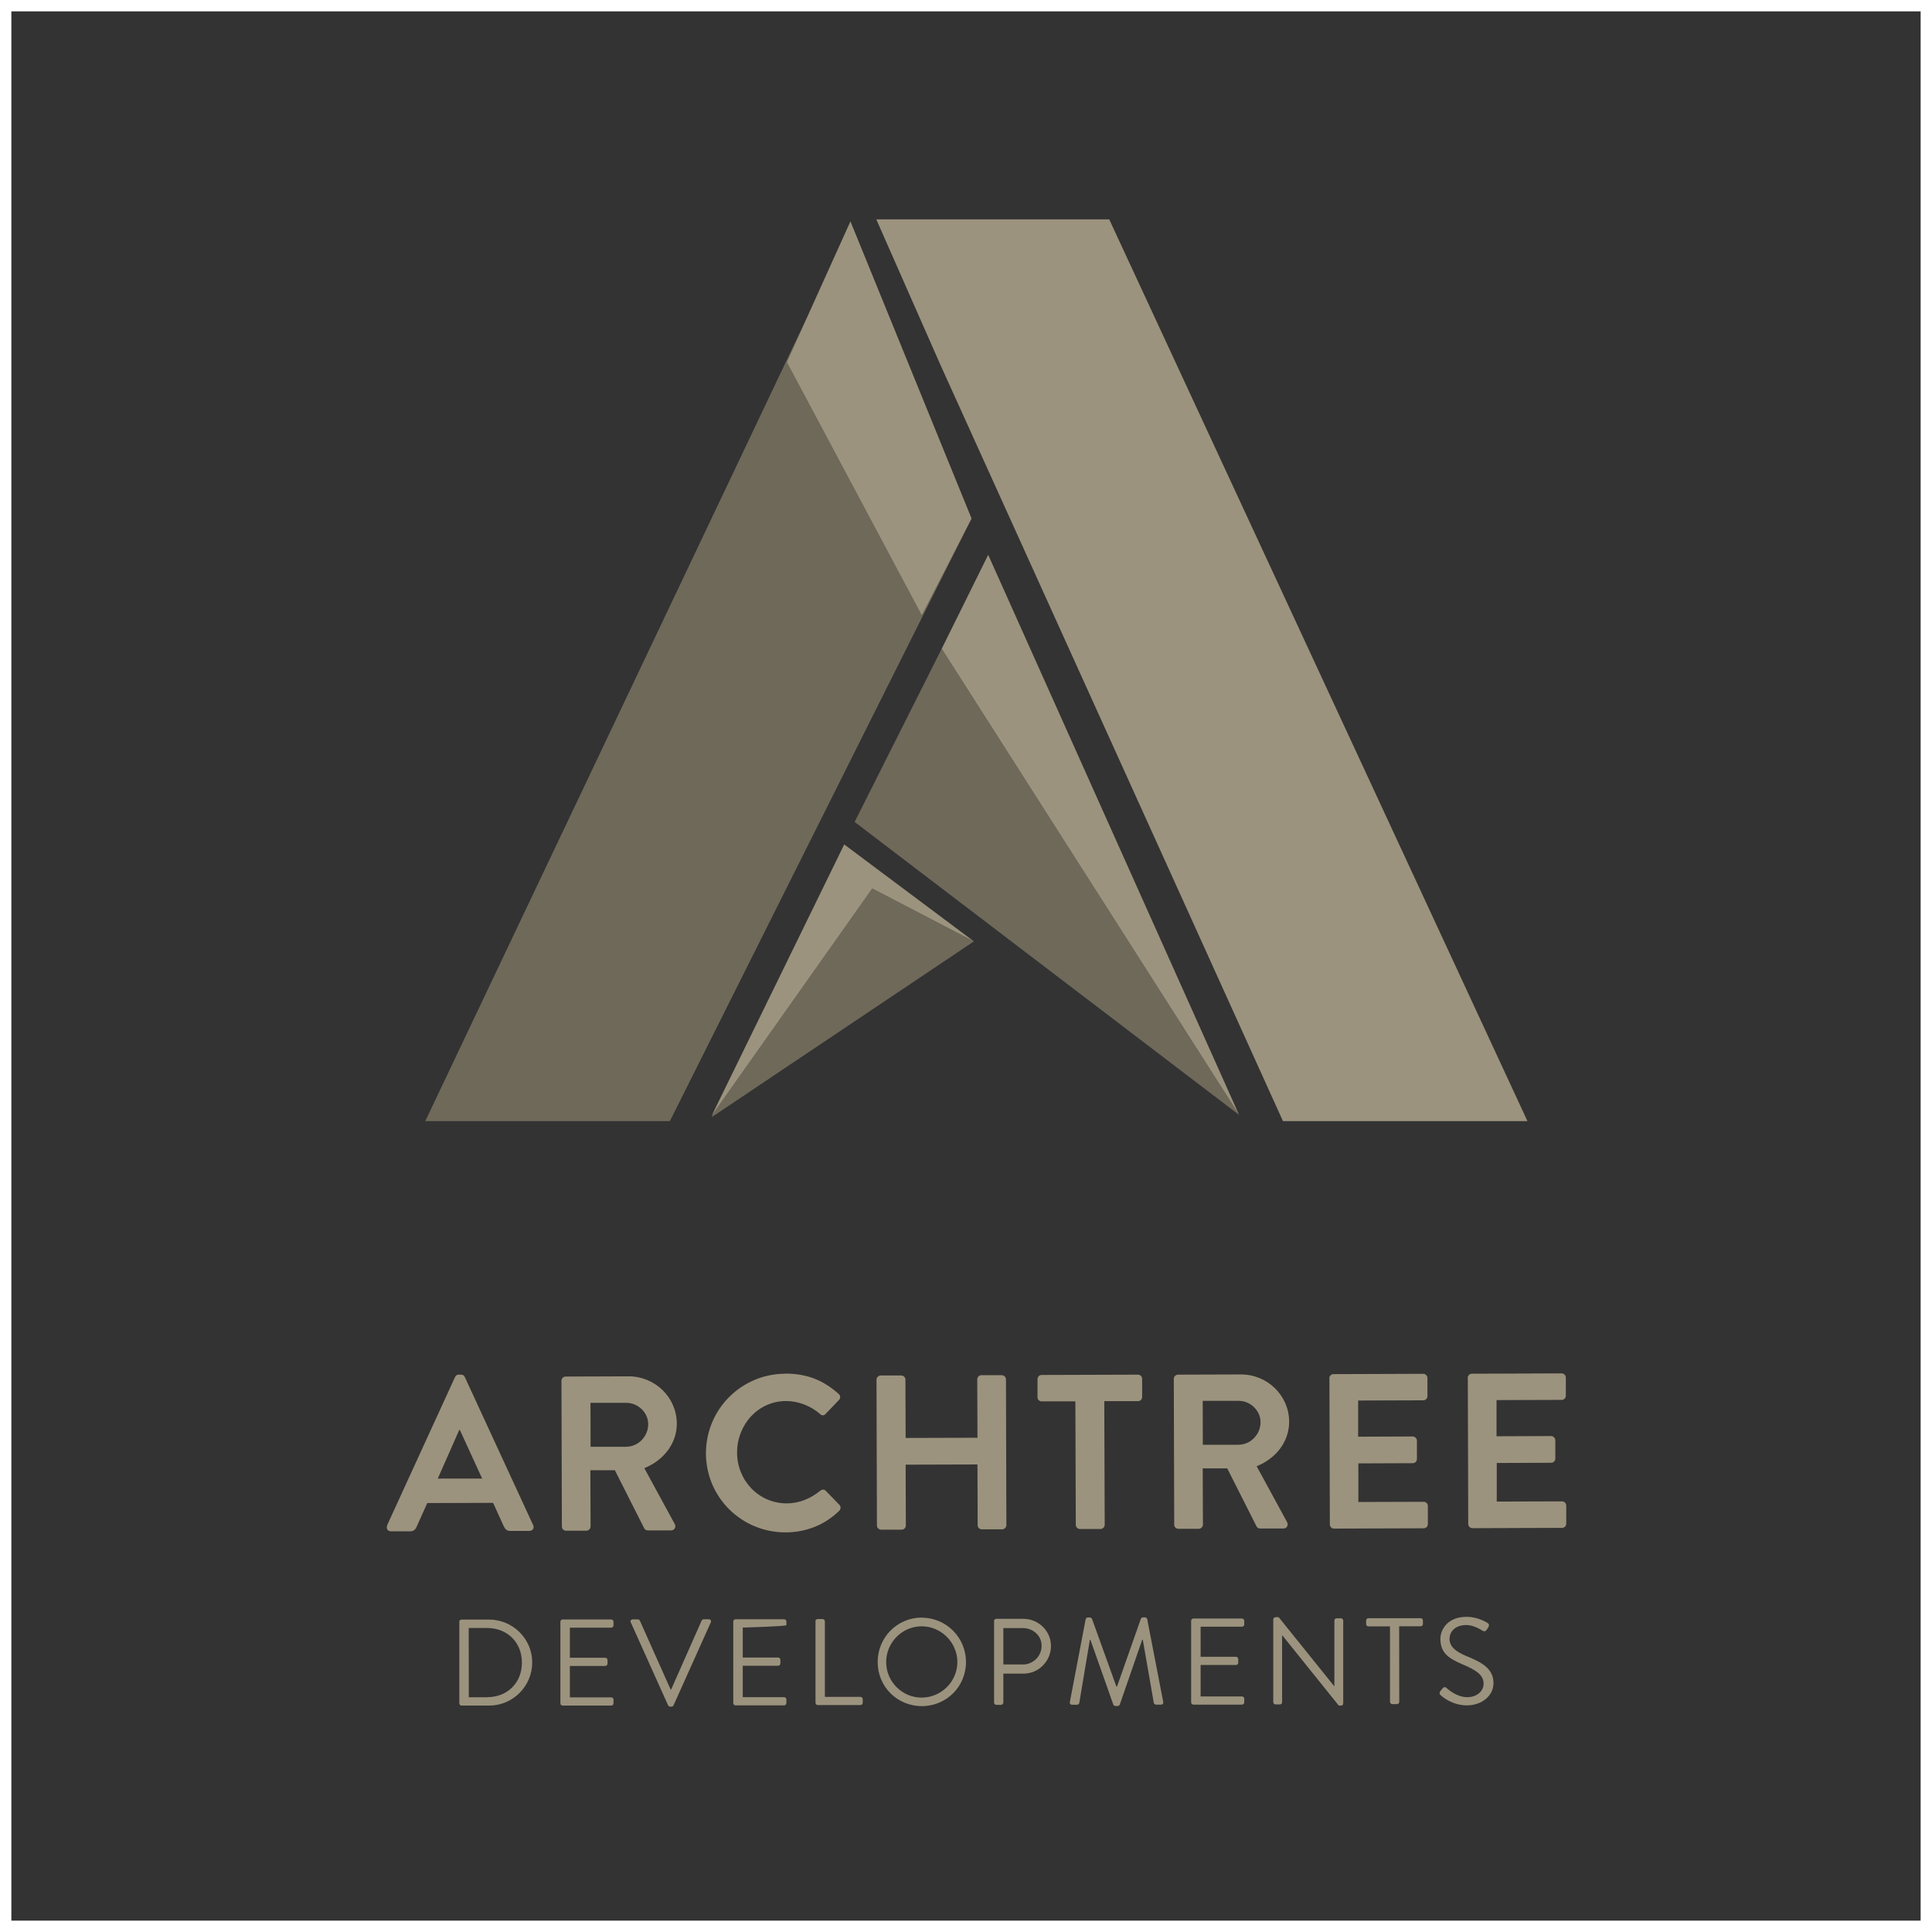
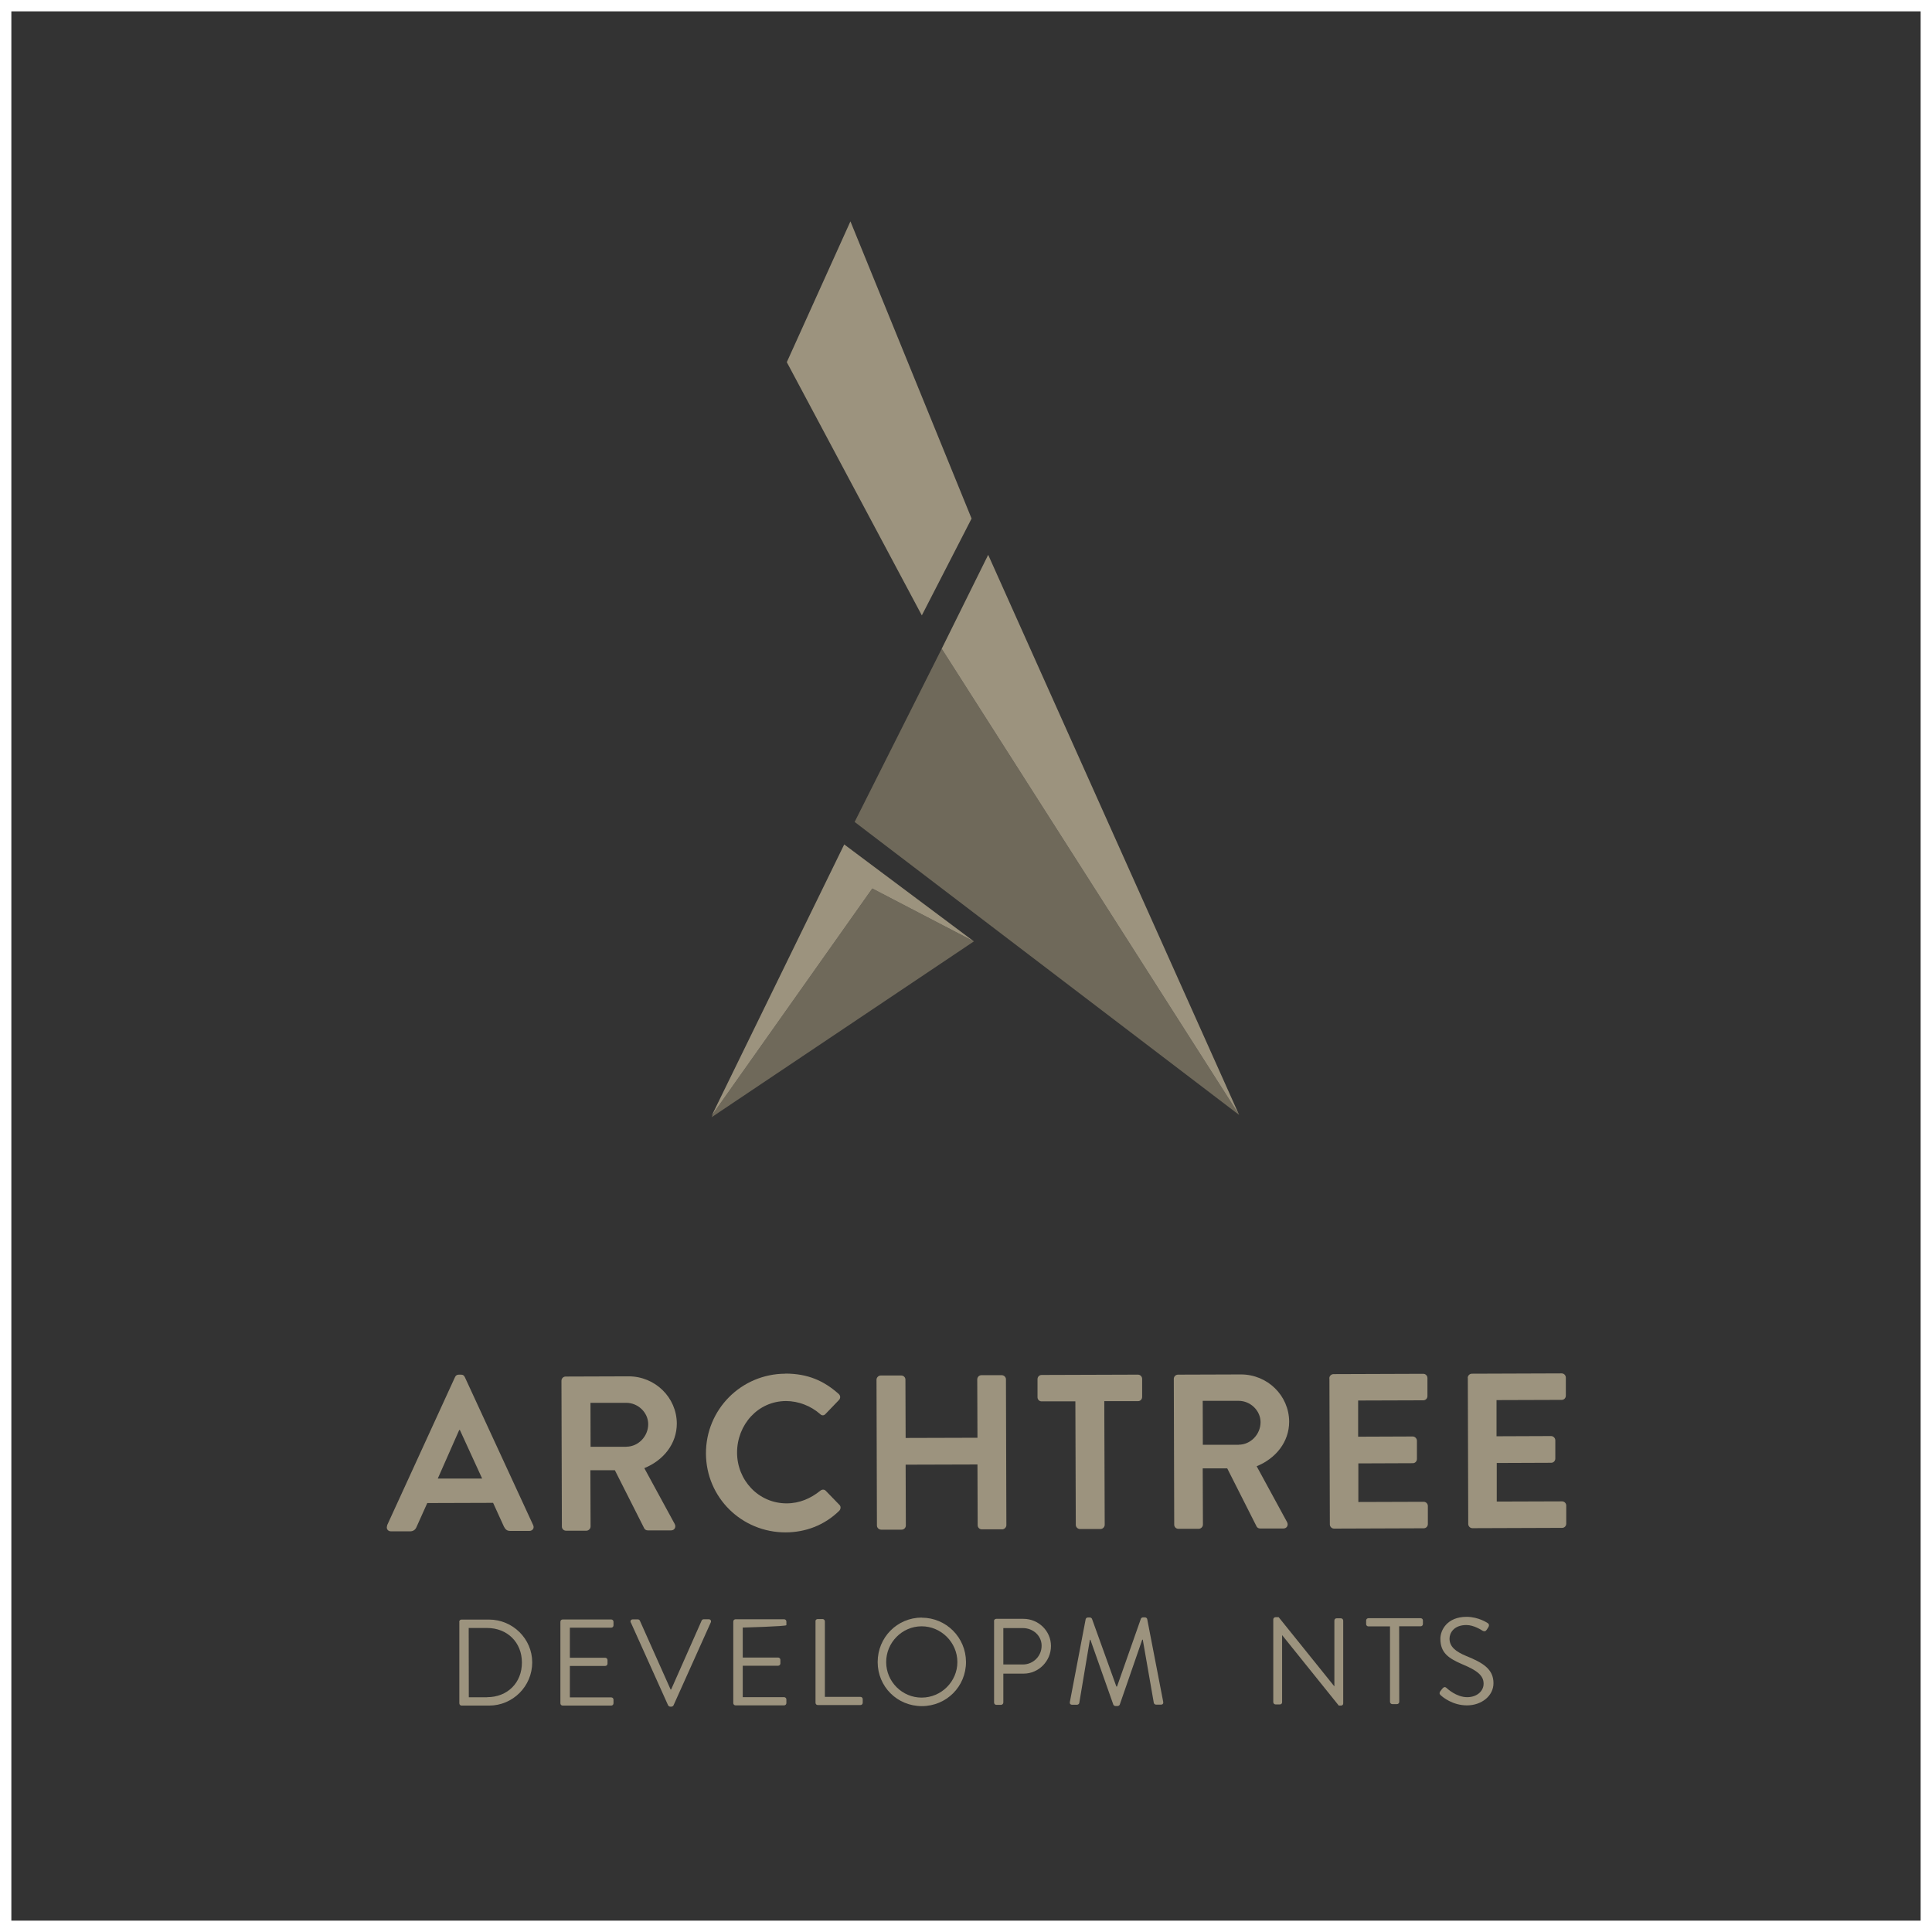
<svg xmlns="http://www.w3.org/2000/svg" id="Layer_2" data-name="Layer 2" viewBox="0 0 183.72 183.72">
  <rect x="0" y="0" width="183.72" height="183.72" fill="#333333" stroke="none" />
  <g id="Footer">
    <g>
      <g>
        <path d="M43.67,154.23c0-.12.09-.22.21-.22h2.62c2.26,0,4.11,1.83,4.11,4.07,0,2.27-1.84,4.11-4.1,4.11h-2.62c-.12,0-.21-.1-.21-.22v-7.74ZM46.33,161.39c1.92,0,3.31-1.37,3.3-3.3,0-1.92-1.4-3.28-3.31-3.28h-1.75s.01,6.59.01,6.59h1.75Z" style="fill: #9c937e; stroke-width: 0px;" />
        <path d="M53.29,154.22c0-.12.09-.22.22-.22h4.61c.13,0,.22.1.22.22v.34c0,.12-.09.22-.22.22h-3.93s0,2.86,0,2.86h3.36c.12,0,.22.1.22.22v.34c0,.13-.1.22-.22.22h-3.36s0,2.99,0,2.99h3.93c.13,0,.22.1.22.22v.34c0,.12-.09.22-.22.22h-4.61c-.13,0-.22-.1-.22-.21v-7.74Z" style="fill: #9c937e; stroke-width: 0px;" />
        <path d="M59.98,154.29c-.07-.15.02-.3.2-.3h.47c.1,0,.18.07.2.13l2.92,6.54h.05l2.9-6.55c.02-.06.1-.13.2-.13h.47c.18,0,.27.15.2.3l-3.54,7.88c-.04.07-.1.13-.2.13h-.12c-.08,0-.16-.06-.2-.13l-3.54-7.87Z" style="fill: #9c937e; stroke-width: 0px;" />
        <path d="M69.73,154.2c0-.12.09-.22.22-.22h4.61c.13,0,.22.1.22.22v.34c0,.12-4.15.23-4.15.23v2.85s3.36,0,3.36,0c.12,0,.22.1.22.22v.34c0,.13-.1.22-.22.22h-3.36s0,2.99,0,2.99h3.93c.13,0,.22.1.22.22v.34c0,.12-.09.22-.22.22h-4.61c-.13,0-.22-.1-.22-.22v-7.74Z" style="fill: #9c937e; stroke-width: 0px;" />
        <path d="M77.54,154.18c0-.12.09-.22.22-.22h.46c.12,0,.22.1.22.22v7.18s3.38,0,3.38,0c.13,0,.22.1.22.22v.34c0,.12-.09.22-.22.22h-4.05c-.13,0-.22-.1-.22-.22v-7.74Z" style="fill: #9c937e; stroke-width: 0px;" />
        <path d="M87.64,153.83c2.34,0,4.21,1.88,4.22,4.21,0,2.34-1.86,4.2-4.2,4.2-2.34,0-4.2-1.85-4.2-4.19,0-2.34,1.85-4.22,4.19-4.23M87.65,161.43c1.86,0,3.39-1.53,3.39-3.38,0-1.86-1.54-3.4-3.4-3.4-1.86,0-3.38,1.55-3.37,3.41,0,1.86,1.53,3.38,3.38,3.37" style="fill: #9c937e; stroke-width: 0px;" />
        <path d="M94.52,154.16c0-.12.09-.22.22-.22h2.58c1.44,0,2.62,1.16,2.62,2.58,0,1.45-1.18,2.63-2.6,2.63h-1.93s0,2.75,0,2.75c0,.12-.11.22-.22.22h-.44c-.13,0-.22-.1-.22-.22v-7.74ZM97.28,158.28c.96,0,1.78-.79,1.77-1.79,0-.95-.82-1.67-1.78-1.67h-1.86s0,3.46,0,3.46h1.86Z" style="fill: #9c937e; stroke-width: 0px;" />
        <path d="M103.24,153.97c.02-.09.12-.16.21-.16h.19c.08,0,.17.06.2.13l2.32,6.44s.04,0,.06,0l2.27-6.45c.02-.07.12-.13.2-.13h.19c.09,0,.19.07.21.16l1.52,7.86c.04.16-.04.28-.21.28h-.47c-.09,0-.19-.08-.21-.16l-1.05-6.02h-.05l-2.14,6.18c-.02.07-.13.13-.2.13h-.21c-.07,0-.18-.06-.2-.13l-2.18-6.17h-.05l-1.01,6.02c-.01.08-.12.16-.21.16h-.47c-.17,0-.25-.12-.21-.28l1.5-7.86Z" style="fill: #9c937e; stroke-width: 0px;" />
-         <path d="M113.27,154.13c0-.12.09-.22.22-.22h4.61c.13,0,.22.1.22.22v.34c0,.12-.09.22-.22.22h-3.93s0,2.86,0,2.86h3.36c.12,0,.22.1.22.22v.34c0,.13-.1.22-.22.22h-3.36s0,2.99,0,2.99h3.93c.13,0,.22.1.22.22v.34c0,.12-.09.22-.22.22h-4.61c-.13,0-.22-.1-.22-.21v-7.74Z" style="fill: #9c937e; stroke-width: 0px;" />
        <path d="M121.08,153.99c0-.12.11-.21.22-.21h.29l5.28,6.56h.02v-6.23c0-.12.08-.22.21-.22h.41c.12,0,.22.1.22.22v7.87c.01.12-.09.21-.21.21h-.21l-5.38-6.69h-.01v6.36c.01.12-.08.22-.21.22h-.41c-.12,0-.22-.1-.22-.22v-7.87Z" style="fill: #9c937e; stroke-width: 0px;" />
        <path d="M132.17,154.66h-2.04c-.13,0-.22-.1-.22-.22v-.34c0-.12.09-.22.22-.22h4.96c.13,0,.22.1.22.21v.34c0,.12-.09.22-.22.22h-2.04s.01,7.18.01,7.18c0,.12-.1.22-.22.22h-.44c-.12,0-.22-.1-.22-.22v-7.18Z" style="fill: #9c937e; stroke-width: 0px;" />
        <path d="M136.96,160.83c.06-.07.12-.15.17-.22.12-.15.25-.25.41-.11.08.07.94.89,1.98.89.95,0,1.57-.6,1.56-1.29,0-.81-.7-1.29-2.05-1.85-1.29-.56-2.06-1.08-2.06-2.42,0-.8.63-2.08,2.49-2.08,1.15,0,2,.59,2,.59.07.03.21.17.07.4-.05.07-.09.15-.14.22-.1.16-.22.21-.41.11-.08-.05-.82-.54-1.53-.54-1.24,0-1.61.8-1.61,1.29,0,.78.6,1.24,1.58,1.65,1.58.64,2.6,1.24,2.6,2.59,0,1.22-1.15,2.11-2.52,2.11-1.38,0-2.32-.8-2.47-.94-.09-.08-.21-.17-.07-.4" style="fill: #9c937e; stroke-width: 0px;" />
        <path d="M36.8,145.07l6.47-14.12c.06-.13.17-.23.36-.23h.21c.21,0,.29.1.36.23l6.5,14.08c.13.27-.04.54-.35.55h-1.82c-.31,0-.46-.12-.61-.41l-1.03-2.26-6.26.02-1.02,2.27c-.08.21-.27.42-.61.42h-1.82c-.31,0-.48-.27-.36-.54M45.84,140.58l-2.11-4.6h-.06l-2.04,4.62h4.21Z" style="fill: #9c937e; stroke-width: 0px;" />
        <path d="M53.39,131.3c0-.21.17-.4.4-.4l5.99-.02c2.51,0,4.57,2,4.58,4.49,0,1.93-1.27,3.5-3.09,4.24l2.89,5.31c.15.27,0,.61-.35.61h-2.2c-.19,0-.29-.1-.34-.18l-2.8-5.54h-2.33s.02,5.35.02,5.35c0,.21-.19.4-.4.4h-1.93c-.23,0-.4-.18-.4-.39l-.04-13.87ZM59.57,137.57c1.11,0,2.07-.97,2.07-2.14,0-1.11-.97-2.03-2.08-2.03h-3.41s.01,4.18.01,4.18h3.42Z" style="fill: #9c937e; stroke-width: 0px;" />
        <path d="M74.67,130.62c2.12,0,3.65.66,5.08,1.93.19.17.19.42.02.59l-1.27,1.32c-.15.17-.36.17-.52,0-.88-.77-2.06-1.23-3.23-1.23-2.68,0-4.66,2.26-4.66,4.9,0,2.62,2.03,4.83,4.71,4.83,1.26,0,2.32-.49,3.2-1.2.17-.15.4-.13.52,0l1.3,1.34c.17.15.13.42-.02.57-1.42,1.39-3.22,2.04-5.08,2.05-4.19.01-7.57-3.31-7.59-7.5-.01-4.19,3.35-7.57,7.54-7.59" style="fill: #9c937e; stroke-width: 0px;" />
        <path d="M83.35,131.2c0-.21.19-.4.4-.4h1.95c.23,0,.4.18.4.39l.02,5.55,6.83-.02-.02-5.55c0-.21.17-.4.4-.4h1.93c.21,0,.4.18.4.39l.04,13.87c0,.21-.19.4-.4.4h-1.93c-.23,0-.4-.18-.4-.39l-.02-5.78-6.83.02.02,5.78c0,.21-.17.4-.4.4h-1.95c-.21,0-.4-.18-.4-.39l-.04-13.87Z" style="fill: #9c937e; stroke-width: 0px;" />
        <path d="M102.27,133.26h-3.21c-.23.01-.4-.18-.4-.39v-1.72c0-.21.16-.4.39-.4l9.16-.03c.23,0,.4.19.4.4v1.72c0,.21-.16.4-.39.4h-3.21s.04,11.76.04,11.76c0,.21-.19.4-.4.4h-1.95c-.21,0-.4-.18-.4-.39l-.04-11.75Z" style="fill: #9c937e; stroke-width: 0px;" />
        <path d="M111.62,131.12c0-.21.17-.4.4-.4l5.99-.02c2.51,0,4.57,2,4.58,4.49,0,1.93-1.27,3.5-3.09,4.24l2.89,5.31c.15.27,0,.61-.35.61h-2.2c-.19,0-.29-.1-.34-.18l-2.8-5.54h-2.33s.02,5.35.02,5.35c0,.21-.19.4-.4.4h-1.93c-.23,0-.4-.18-.4-.39l-.04-13.87ZM117.8,137.38c1.11,0,2.07-.97,2.07-2.14,0-1.11-.97-2.03-2.08-2.03h-3.42s.01,4.18.01,4.18h3.42Z" style="fill: #9c937e; stroke-width: 0px;" />
        <path d="M126.41,131.07c0-.21.17-.4.4-.4l8.53-.03c.23,0,.4.19.4.4v1.72c0,.21-.16.4-.39.4l-6.2.02v3.44s5.19-.02,5.19-.02c.21,0,.4.19.4.4v1.74c0,.23-.18.4-.39.4l-5.18.02v3.67s6.21-.02,6.21-.02c.23,0,.4.19.4.4v1.72c0,.21-.16.4-.39.4l-8.53.03c-.23,0-.4-.19-.4-.4l-.04-13.87Z" style="fill: #9c937e; stroke-width: 0px;" />
        <path d="M139.57,131.03c0-.21.17-.4.4-.4l8.53-.03c.23,0,.4.19.4.4v1.72c0,.21-.16.4-.39.4l-6.2.02v3.44s5.19-.02,5.19-.02c.21,0,.4.19.4.4v1.74c0,.23-.18.4-.39.4l-5.18.02v3.67s6.21-.02,6.21-.02c.23,0,.4.19.4.4v1.72c0,.21-.16.4-.39.4l-8.53.03c-.23,0-.4-.19-.4-.4l-.04-13.87Z" style="fill: #9c937e; stroke-width: 0px;" />
      </g>
      <g>
-         <polygon points="91.5 51.08 91.72 50.62 87.67 58.52 74.82 34.44 76.81 30.04 40.44 106.61 63.7 106.61 91.5 51.08" style="fill: #6f695a; stroke-width: 0px;" />
        <polygon points="81.27 78.16 82.71 79.26 117.84 106.03 89.55 61.69 81.27 78.16" style="fill: #6f695a; stroke-width: 0px;" />
        <polygon points="92.61 89.52 82.95 84.49 67.87 105.82 67.67 106.24 92.61 89.52" style="fill: #6f695a; stroke-width: 0px;" />
        <polygon points="93.97 52.76 92.09 56.56 89.55 61.69 117.84 106.03 117.83 106.02 93.97 52.76" style="fill: #9c937e; stroke-width: 0px;" />
        <polygon points="87.66 58.52 91.72 50.62 92.17 49.74 92.39 49.31 80.87 21.05 76.81 30.04 74.82 34.44 87.66 58.52" style="fill: #9c937e; stroke-width: 0px;" />
        <polygon points="83.97 83.06 80.28 80.3 71.71 97.84 71.69 97.88 67.67 106.11 67.87 105.82 82.95 84.49 92.61 89.52 83.97 83.06" style="fill: #9c937e; stroke-width: 0px;" />
-         <polygon points="105.48 20.86 83.33 20.86 89.47 34.79 122 106.61 145.25 106.61 105.48 20.86" style="fill: #9c937e; stroke-width: 0px;" />
      </g>
    </g>
    <path d="M182.64,1.08v181.56H1.08V1.08h181.56M183.72,0H0v183.72h183.72V0h0Z" style="fill: #fff; stroke-width: 0px;" />
  </g>
</svg>